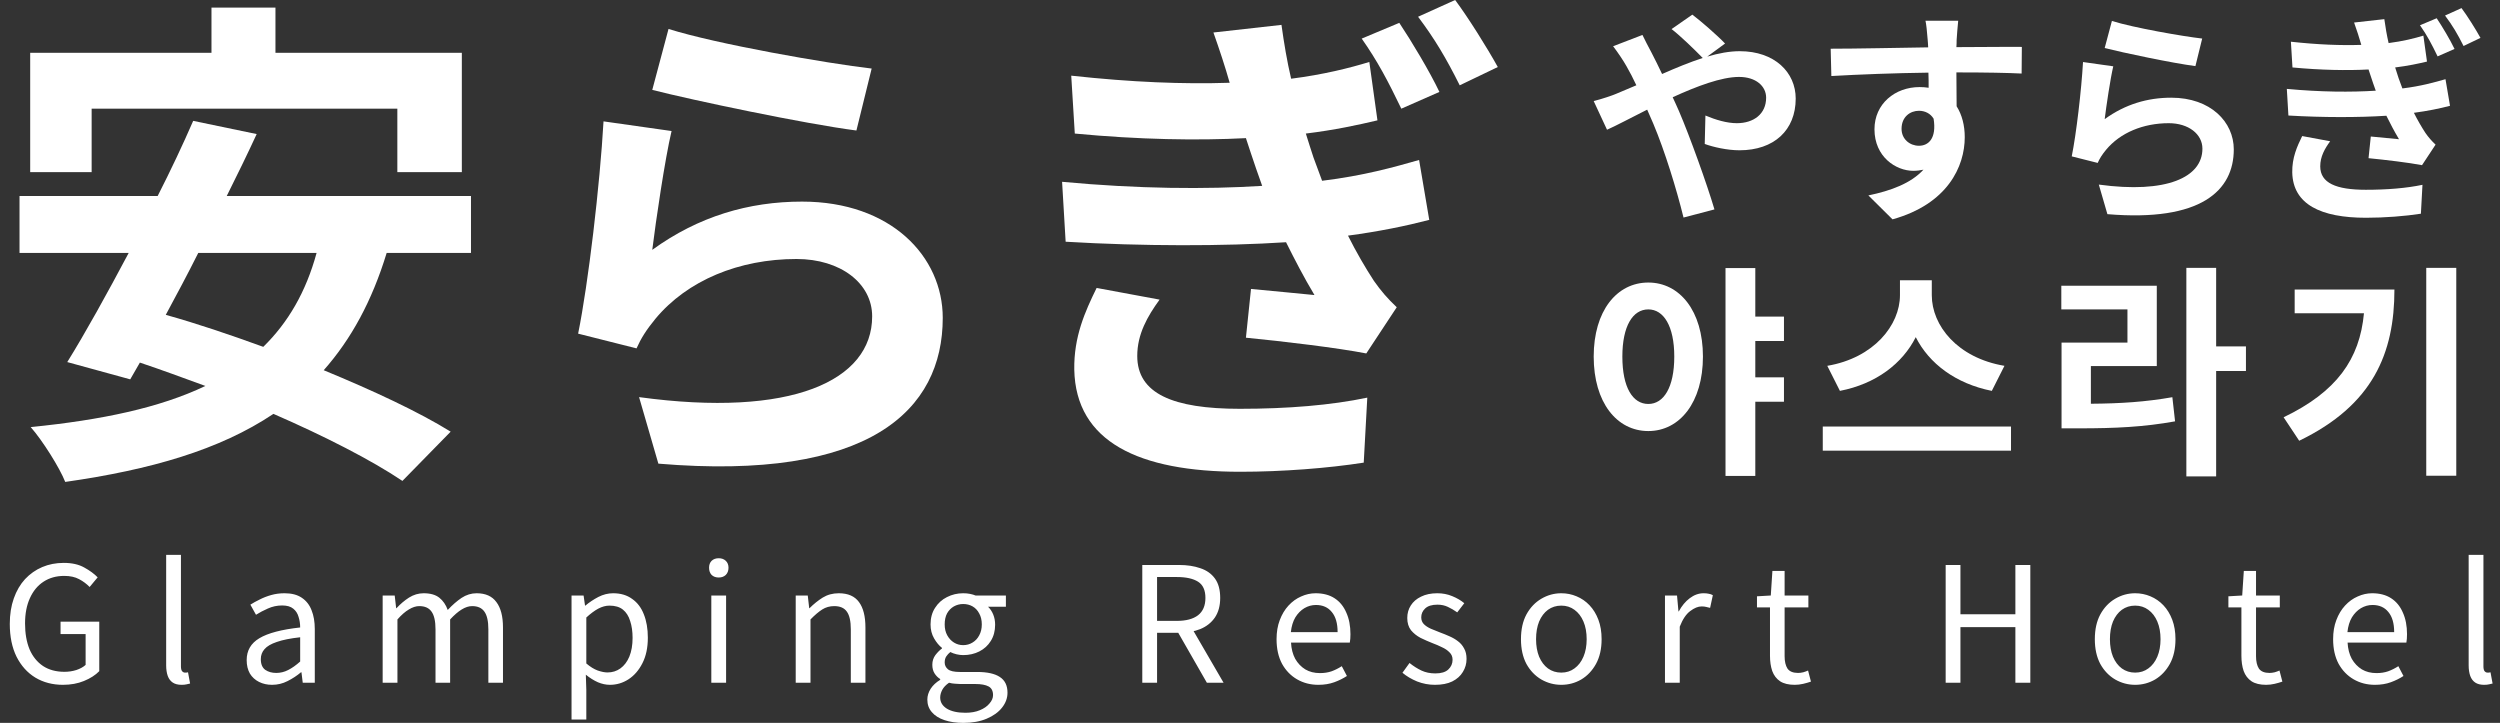
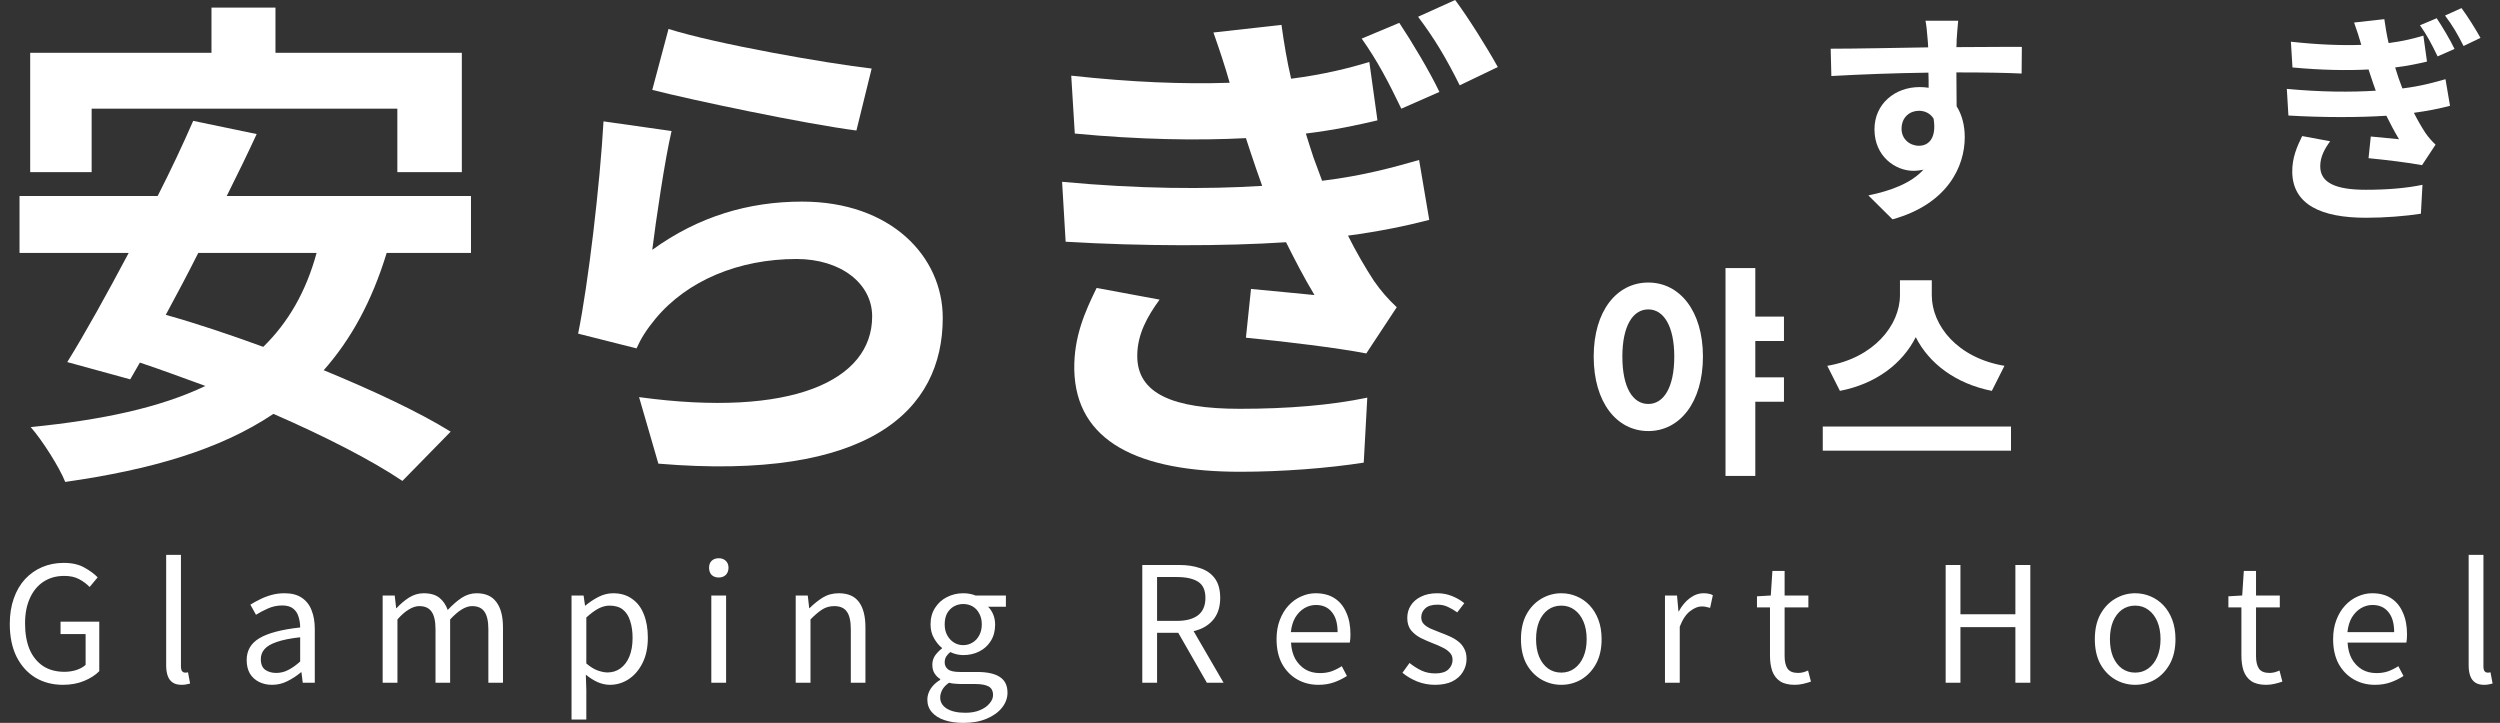
<svg xmlns="http://www.w3.org/2000/svg" width="249" height="72" viewBox="0 0 249 72" fill="none">
  <rect x="0" y="0" width="249" height="72" fill="#333333" stroke="none" />
  <path d="M139.369 2.276C140.583 4.097 142.404 7.132 143.365 9.155L139.571 10.824C138.256 8.093 137.194 6.07 135.626 3.844L139.369 2.276ZM144.933 0C146.248 1.77 148.119 4.754 149.181 6.676L145.388 8.497C144.022 5.766 142.91 3.895 141.24 1.669L144.933 0ZM105.784 18.108C113.321 18.816 120.149 18.866 125.713 18.512C125.51 17.956 125.308 17.349 125.106 16.792C124.701 15.629 124.397 14.668 124.094 13.758C119.289 14.011 113.422 13.909 107.049 13.302L106.695 7.536C112.714 8.194 117.873 8.396 122.475 8.244C122.02 6.626 121.464 4.957 120.857 3.237L127.635 2.478C127.887 4.299 128.191 6.12 128.596 7.84C131.782 7.435 134.412 6.778 136.385 6.171L137.194 11.987C135.272 12.443 132.945 12.948 130.062 13.302C130.315 14.112 130.568 14.921 130.821 15.68C131.074 16.388 131.377 17.197 131.681 18.006C135.828 17.5 138.863 16.641 141.342 15.933L142.353 21.901C140.027 22.508 137.295 23.064 134.26 23.469C135.07 25.087 135.98 26.655 136.84 27.971C137.548 28.982 138.206 29.741 139.116 30.601L136.081 35.203C133.249 34.647 127.736 33.989 124.094 33.635L124.6 28.78C126.674 28.982 129.455 29.235 130.922 29.387C129.86 27.616 128.95 25.846 128.09 24.126C121.919 24.531 113.776 24.531 106.138 24.076L105.784 18.108ZM115.495 29.842C114.282 31.511 113.27 33.281 113.27 35.456C113.27 39.199 116.811 40.717 123.487 40.717C128.241 40.717 132.591 40.362 136.182 39.604L135.828 46.078C132.288 46.634 127.685 46.988 123.538 46.988C113.422 46.988 107.15 44.004 106.998 36.822C106.948 33.534 108.06 31.056 109.224 28.679L115.495 29.842Z" fill="white" />
  <path d="M66.585 2.883C71.39 4.4 82.416 6.322 86.817 6.828L85.299 12.999C80.191 12.341 68.911 9.964 64.966 8.953L66.585 2.883ZM66.888 13.05C66.231 15.831 65.32 22.002 64.966 24.885C69.569 21.547 74.576 20.08 79.887 20.08C88.739 20.08 93.898 25.543 93.898 31.663C93.898 40.868 86.614 47.949 65.573 46.179L63.651 39.553C78.825 41.627 86.867 37.935 86.867 31.511C86.867 28.223 83.731 25.796 79.331 25.796C73.615 25.796 68.456 27.92 65.27 31.764C64.359 32.877 63.853 33.686 63.398 34.698L57.581 33.231C58.593 28.274 59.757 18.36 60.111 12.088L66.888 13.05Z" fill="white" />
  <path d="M9.127 10.824V17.147H3.007V5.26H21.063V0.759H27.436V5.26H45.999V17.147H39.575V10.824H9.127ZM31.533 25.189H19.748C18.686 27.313 17.573 29.387 16.511 31.359C19.597 32.219 22.884 33.332 26.223 34.546C28.701 32.118 30.471 29.083 31.533 25.189ZM46.91 25.189H38.513C37.047 29.994 34.973 33.787 32.242 36.873C37.148 38.896 41.7 41.02 44.886 42.993L40.081 47.899C36.996 45.825 32.343 43.448 27.234 41.222C21.873 44.814 14.994 46.786 6.497 48C5.94 46.584 4.22 43.853 3.057 42.538C10.138 41.829 15.904 40.615 20.456 38.441C18.231 37.631 16.056 36.822 13.932 36.114L12.971 37.783L6.699 36.063C8.52 33.13 10.644 29.286 12.819 25.189H1.944V19.524H15.702C17.017 16.944 18.231 14.365 19.242 12.038L25.565 13.353C24.655 15.326 23.643 17.399 22.581 19.524H46.91V25.189Z" fill="white" />
  <path d="M242.695 1.817C243.234 2.626 244.043 3.975 244.471 4.874L242.785 5.616C242.2 4.402 241.728 3.503 241.031 2.514L242.695 1.817ZM245.167 0.806C245.752 1.592 246.584 2.919 247.056 3.773L245.37 4.582C244.763 3.368 244.268 2.536 243.526 1.547L245.167 0.806ZM227.768 8.853C231.118 9.168 234.152 9.191 236.625 9.033C236.535 8.786 236.445 8.516 236.355 8.269C236.176 7.752 236.041 7.325 235.906 6.92C233.77 7.032 231.163 6.987 228.33 6.718L228.173 4.155C230.848 4.447 233.141 4.537 235.186 4.47C234.984 3.75 234.737 3.009 234.467 2.244L237.479 1.907C237.592 2.716 237.727 3.526 237.906 4.29C239.323 4.11 240.492 3.818 241.368 3.548L241.728 6.133C240.874 6.336 239.84 6.56 238.558 6.718C238.671 7.077 238.783 7.437 238.896 7.774C239.008 8.089 239.143 8.449 239.278 8.808C241.121 8.584 242.47 8.201 243.571 7.887L244.021 10.539C242.987 10.809 241.773 11.056 240.424 11.236C240.784 11.956 241.189 12.652 241.571 13.237C241.885 13.687 242.178 14.024 242.582 14.406L241.233 16.451C239.975 16.204 237.524 15.912 235.906 15.755L236.131 13.597C237.052 13.687 238.289 13.799 238.941 13.866C238.468 13.079 238.064 12.293 237.682 11.528C234.939 11.708 231.32 11.708 227.925 11.506L227.768 8.853ZM232.084 14.069C231.545 14.81 231.095 15.597 231.095 16.564C231.095 18.227 232.669 18.902 235.636 18.902C237.749 18.902 239.682 18.744 241.278 18.407L241.121 21.285C239.547 21.532 237.502 21.689 235.658 21.689C231.163 21.689 228.375 20.363 228.308 17.171C228.285 15.71 228.78 14.608 229.297 13.552L232.084 14.069Z" fill="white" />
-   <path d="M210.346 2.087C212.482 2.761 217.382 3.616 219.338 3.84L218.664 6.583C216.393 6.291 211.38 5.234 209.627 4.784L210.346 2.087ZM210.481 6.605C210.189 7.842 209.784 10.584 209.627 11.866C211.672 10.382 213.898 9.73 216.258 9.73C220.192 9.73 222.485 12.158 222.485 14.878C222.485 18.969 219.248 22.116 209.897 21.33L209.042 18.385C215.786 19.306 219.361 17.665 219.361 14.81C219.361 13.349 217.967 12.27 216.011 12.27C213.471 12.27 211.178 13.214 209.762 14.923C209.357 15.417 209.132 15.777 208.93 16.227L206.345 15.575C206.794 13.372 207.311 8.966 207.469 6.178L210.481 6.605Z" fill="white" />
  <path d="M195.037 2.064C194.992 2.424 194.902 3.638 194.88 3.998C194.88 4.177 194.88 4.425 194.857 4.694C197.128 4.694 200.207 4.65 201.376 4.672L201.354 7.325C200.005 7.257 197.914 7.212 194.857 7.212C194.857 8.359 194.88 9.595 194.88 10.584C195.419 11.438 195.689 12.495 195.689 13.664C195.689 16.586 193.98 20.318 188.495 21.847L186.09 19.464C188.361 18.992 190.339 18.25 191.575 16.901C191.26 16.968 190.923 17.013 190.564 17.013C188.833 17.013 186.697 15.62 186.697 12.877C186.697 10.337 188.743 8.673 191.193 8.673C191.508 8.673 191.8 8.696 192.092 8.741C192.092 8.246 192.092 7.729 192.07 7.235C188.675 7.28 185.168 7.415 182.403 7.572L182.336 4.852C184.899 4.852 188.99 4.762 192.047 4.717C192.025 4.425 192.025 4.2 192.002 4.02C191.935 3.098 191.845 2.334 191.777 2.064H195.037ZM189.395 12.832C189.395 13.866 190.226 14.518 191.126 14.518C192.07 14.518 192.901 13.799 192.587 11.821C192.272 11.303 191.732 11.034 191.126 11.034C190.249 11.034 189.395 11.641 189.395 12.832Z" fill="white" />
-   <path d="M158.732 10.067C159.609 9.842 160.598 9.505 160.958 9.348C161.61 9.078 162.307 8.786 162.981 8.494C162.666 7.819 162.329 7.167 161.992 6.583C161.677 6.021 161.115 5.189 160.666 4.605L163.588 3.481C163.79 3.885 164.24 4.807 164.487 5.234C164.824 5.886 165.184 6.605 165.544 7.37C166.915 6.763 168.286 6.201 169.59 5.774C168.781 4.942 167.342 3.548 166.488 2.896L168.556 1.458C169.365 2.064 171.051 3.526 171.816 4.335L170.04 5.639C171.164 5.302 172.265 5.099 173.277 5.099C176.761 5.099 178.852 7.212 178.852 9.82C178.852 12.967 176.694 14.968 173.254 14.968C172.04 14.968 170.647 14.653 169.792 14.338L169.86 11.506C170.872 11.933 171.996 12.27 172.985 12.27C174.671 12.27 175.907 11.349 175.907 9.73C175.907 8.584 174.895 7.662 173.209 7.662C171.456 7.662 169.006 8.584 166.6 9.685C166.825 10.157 167.027 10.629 167.23 11.079C168.286 13.529 170.017 18.34 170.759 20.858L167.679 21.667C166.983 18.834 165.814 15.035 164.667 12.315C164.465 11.843 164.262 11.371 164.06 10.921C162.442 11.731 161.025 12.495 160.059 12.922L158.732 10.067Z" fill="white" />
-   <path d="M228.549 28.838H238.485C238.485 35.177 236.35 40.347 228.999 43.899L227.448 41.561C232.731 39.021 235.023 35.784 235.451 31.198H228.549V28.838ZM241.655 26.68H244.645V47.384H241.655V26.68Z" fill="white" />
-   <path d="M208.252 36.459V40.213C211.219 40.19 213.67 40.033 216.367 39.561L216.637 41.966C213.535 42.528 210.68 42.663 207.083 42.663H205.33V34.121H211.894V30.816H205.307V28.456H214.816V36.459H208.252ZM223.696 34.503V36.953H220.728V47.451H217.761V26.68H220.728V34.503H223.696Z" fill="white" />
  <path d="M199.644 36.436L198.385 38.931C194.788 38.212 192.136 36.211 190.81 33.581C189.483 36.211 186.853 38.234 183.256 38.931L181.997 36.436C186.651 35.649 189.236 32.367 189.236 29.4V27.916H192.406V29.4C192.406 32.435 194.968 35.649 199.644 36.436ZM181.548 42.483H200.296V44.888H181.548V42.483Z" fill="white" />
  <path d="M164.173 40.235C165.701 40.235 166.758 38.594 166.758 35.514C166.758 32.48 165.701 30.816 164.173 30.816C162.621 30.816 161.587 32.48 161.587 35.514C161.587 38.594 162.621 40.235 164.173 40.235ZM164.173 28.141C167.297 28.141 169.613 30.973 169.613 35.514C169.613 40.078 167.297 42.933 164.173 42.933C161.025 42.933 158.732 40.078 158.732 35.514C158.732 30.973 161.025 28.141 164.173 28.141ZM177.683 33.963H174.828V37.583H177.683V40.01H174.828V47.406H171.861V26.702H174.828V31.535H177.683V33.963Z" fill="white" />
  <path d="M6.271 68.208C5.236 68.208 4.319 67.968 3.519 67.488C2.73 67.008 2.106 66.315 1.647 65.408C1.199 64.501 0.975 63.413 0.975 62.144C0.975 61.195 1.108 60.347 1.375 59.6C1.642 58.843 2.015 58.203 2.495 57.68C2.986 57.157 3.556 56.757 4.207 56.48C4.858 56.203 5.572 56.064 6.351 56.064C7.172 56.064 7.855 56.219 8.399 56.528C8.943 56.827 9.386 57.152 9.727 57.504L8.927 58.464C8.628 58.155 8.276 57.893 7.871 57.68C7.476 57.467 6.986 57.36 6.399 57.36C5.61 57.36 4.922 57.552 4.335 57.936C3.748 58.32 3.295 58.869 2.975 59.584C2.655 60.288 2.495 61.125 2.495 62.096C2.495 63.088 2.644 63.947 2.943 64.672C3.252 65.387 3.7 65.941 4.287 66.336C4.874 66.72 5.583 66.912 6.415 66.912C6.831 66.912 7.226 66.853 7.599 66.736C7.983 66.608 8.292 66.437 8.527 66.224V63.152H6.031V61.92H9.887V66.848C9.503 67.243 8.996 67.568 8.367 67.824C7.748 68.08 7.05 68.208 6.271 68.208ZM18.086 68.208C17.724 68.208 17.43 68.133 17.206 67.984C16.982 67.835 16.817 67.616 16.71 67.328C16.604 67.029 16.55 66.677 16.55 66.272V55.264H18.022V66.368C18.022 66.592 18.059 66.752 18.134 66.848C18.22 66.944 18.316 66.992 18.422 66.992C18.465 66.992 18.508 66.992 18.55 66.992C18.593 66.981 18.651 66.971 18.726 66.96L18.934 68.08C18.828 68.112 18.71 68.139 18.582 68.16C18.454 68.192 18.289 68.208 18.086 68.208ZM27.097 68.208C26.617 68.208 26.185 68.112 25.801 67.92C25.417 67.728 25.113 67.451 24.889 67.088C24.676 66.715 24.569 66.267 24.569 65.744C24.569 64.795 24.99 64.069 25.833 63.568C26.686 63.056 28.041 62.699 29.897 62.496C29.897 62.123 29.844 61.771 29.737 61.44C29.641 61.099 29.465 60.827 29.209 60.624C28.953 60.411 28.585 60.304 28.105 60.304C27.604 60.304 27.129 60.405 26.681 60.608C26.244 60.8 25.849 61.008 25.497 61.232L24.937 60.224C25.204 60.053 25.513 59.883 25.865 59.712C26.217 59.531 26.601 59.381 27.017 59.264C27.433 59.147 27.876 59.088 28.345 59.088C29.049 59.088 29.62 59.237 30.057 59.536C30.505 59.835 30.83 60.251 31.033 60.784C31.246 61.307 31.353 61.931 31.353 62.656V68H30.153L30.025 66.96H29.977C29.572 67.301 29.124 67.595 28.633 67.84C28.153 68.085 27.641 68.208 27.097 68.208ZM27.513 67.024C27.929 67.024 28.324 66.928 28.697 66.736C29.081 66.544 29.481 66.261 29.897 65.888V63.472C28.926 63.579 28.153 63.733 27.577 63.936C27.001 64.128 26.59 64.368 26.345 64.656C26.1 64.933 25.977 65.264 25.977 65.648C25.977 66.149 26.126 66.507 26.425 66.72C26.724 66.923 27.086 67.024 27.513 67.024ZM38.113 68V59.312H39.313L39.457 60.576H39.489C39.873 60.16 40.289 59.808 40.737 59.52C41.195 59.232 41.681 59.088 42.193 59.088C42.865 59.088 43.387 59.237 43.761 59.536C44.134 59.835 44.411 60.24 44.593 60.752C45.051 60.261 45.51 59.861 45.969 59.552C46.438 59.243 46.939 59.088 47.473 59.088C48.358 59.088 49.014 59.381 49.441 59.968C49.878 60.544 50.097 61.387 50.097 62.496V68H48.641V62.688C48.641 61.867 48.507 61.275 48.241 60.912C47.985 60.549 47.579 60.368 47.025 60.368C46.694 60.368 46.347 60.48 45.985 60.704C45.633 60.917 45.249 61.248 44.833 61.696V68H43.377V62.688C43.377 61.867 43.243 61.275 42.977 60.912C42.721 60.549 42.315 60.368 41.761 60.368C41.43 60.368 41.083 60.48 40.721 60.704C40.358 60.917 39.979 61.248 39.585 61.696V68H38.113ZM56.925 71.664V59.312H58.125L58.269 60.32H58.301C58.696 59.989 59.128 59.701 59.597 59.456C60.077 59.211 60.568 59.088 61.069 59.088C61.816 59.088 62.445 59.275 62.957 59.648C63.48 60.011 63.869 60.523 64.125 61.184C64.392 61.845 64.525 62.624 64.525 63.52C64.525 64.512 64.344 65.36 63.981 66.064C63.629 66.757 63.165 67.291 62.589 67.664C62.024 68.027 61.41 68.208 60.749 68.208C60.355 68.208 59.955 68.123 59.549 67.952C59.144 67.771 58.744 67.52 58.349 67.2L58.397 68.72V71.664H56.925ZM60.509 66.976C60.989 66.976 61.416 66.843 61.789 66.576C62.173 66.299 62.472 65.904 62.685 65.392C62.898 64.869 63.005 64.251 63.005 63.536C63.005 62.896 62.925 62.336 62.765 61.856C62.616 61.365 62.376 60.987 62.045 60.72C61.715 60.453 61.267 60.32 60.701 60.32C60.339 60.32 59.965 60.421 59.581 60.624C59.208 60.827 58.813 61.12 58.397 61.504V66.08C58.781 66.411 59.16 66.645 59.533 66.784C59.907 66.912 60.232 66.976 60.509 66.976ZM70.847 68V59.312H72.319V68H70.847ZM71.583 57.52C71.295 57.52 71.06 57.435 70.879 57.264C70.708 57.083 70.623 56.843 70.623 56.544C70.623 56.256 70.708 56.027 70.879 55.856C71.06 55.685 71.295 55.6 71.583 55.6C71.871 55.6 72.106 55.685 72.287 55.856C72.468 56.027 72.559 56.256 72.559 56.544C72.559 56.843 72.468 57.083 72.287 57.264C72.106 57.435 71.871 57.52 71.583 57.52ZM79.253 68V59.312H80.453L80.597 60.576H80.629C81.045 60.16 81.483 59.808 81.941 59.52C82.411 59.232 82.944 59.088 83.541 59.088C84.459 59.088 85.131 59.381 85.557 59.968C85.984 60.544 86.197 61.387 86.197 62.496V68H84.741V62.688C84.741 61.867 84.608 61.275 84.341 60.912C84.085 60.549 83.669 60.368 83.093 60.368C82.645 60.368 82.245 60.48 81.893 60.704C81.541 60.928 81.152 61.259 80.725 61.696V68H79.253ZM95.947 72C95.243 72 94.619 71.909 94.075 71.728C93.531 71.547 93.109 71.28 92.811 70.928C92.512 70.587 92.363 70.171 92.363 69.68C92.363 69.307 92.475 68.944 92.699 68.592C92.923 68.251 93.237 67.957 93.643 67.712V67.632C93.419 67.493 93.232 67.307 93.083 67.072C92.933 66.837 92.859 66.549 92.859 66.208C92.859 65.845 92.96 65.525 93.163 65.248C93.376 64.971 93.595 64.752 93.819 64.592V64.528C93.531 64.304 93.269 63.989 93.035 63.584C92.8 63.179 92.683 62.715 92.683 62.192C92.683 61.552 92.832 61.003 93.131 60.544C93.43 60.075 93.824 59.717 94.315 59.472C94.816 59.216 95.355 59.088 95.931 59.088C96.187 59.088 96.416 59.109 96.619 59.152C96.832 59.195 97.013 59.248 97.163 59.312H100.187V60.432H98.411C98.624 60.635 98.795 60.891 98.923 61.2C99.051 61.509 99.115 61.851 99.115 62.224C99.115 62.843 98.971 63.381 98.683 63.84C98.406 64.288 98.027 64.635 97.547 64.88C97.067 65.125 96.528 65.248 95.931 65.248C95.728 65.248 95.51 65.221 95.275 65.168C95.051 65.115 94.843 65.04 94.651 64.944C94.491 65.072 94.358 65.216 94.251 65.376C94.144 65.536 94.091 65.739 94.091 65.984C94.091 66.251 94.198 66.475 94.411 66.656C94.624 66.837 95.024 66.928 95.611 66.928H97.323C98.326 66.928 99.078 67.093 99.579 67.424C100.091 67.755 100.347 68.277 100.347 68.992C100.347 69.525 100.166 70.021 99.803 70.48C99.44 70.939 98.928 71.307 98.267 71.584C97.616 71.861 96.843 72 95.947 72ZM95.931 64.256C96.272 64.256 96.582 64.171 96.859 64C97.147 63.829 97.371 63.589 97.531 63.28C97.701 62.971 97.787 62.608 97.787 62.192C97.787 61.765 97.701 61.403 97.531 61.104C97.371 60.795 97.152 60.56 96.875 60.4C96.597 60.24 96.283 60.16 95.931 60.16C95.6 60.16 95.291 60.24 95.003 60.4C94.725 60.56 94.501 60.789 94.331 61.088C94.171 61.387 94.091 61.755 94.091 62.192C94.091 62.608 94.176 62.971 94.347 63.28C94.517 63.589 94.742 63.829 95.019 64C95.296 64.171 95.6 64.256 95.931 64.256ZM96.155 70.992C96.71 70.992 97.189 70.907 97.595 70.736C98.011 70.565 98.331 70.341 98.555 70.064C98.79 69.797 98.907 69.52 98.907 69.232C98.907 68.816 98.757 68.528 98.459 68.368C98.16 68.208 97.723 68.128 97.147 68.128H95.643C95.483 68.128 95.302 68.117 95.099 68.096C94.907 68.085 94.715 68.053 94.523 68C94.213 68.213 93.99 68.448 93.851 68.704C93.712 68.971 93.643 69.227 93.643 69.472C93.643 69.931 93.862 70.299 94.299 70.576C94.747 70.853 95.365 70.992 96.155 70.992ZM113.772 68V56.272H117.436C118.236 56.272 118.94 56.379 119.548 56.592C120.167 56.795 120.652 57.136 121.004 57.616C121.356 58.096 121.532 58.741 121.532 59.552C121.532 60.331 121.356 60.981 121.004 61.504C120.652 62.016 120.167 62.4 119.548 62.656C118.94 62.901 118.236 63.024 117.436 63.024H115.244V68H113.772ZM115.244 61.84H117.212C118.13 61.84 118.834 61.653 119.324 61.28C119.815 60.896 120.06 60.32 120.06 59.552C120.06 58.784 119.815 58.245 119.324 57.936C118.834 57.627 118.13 57.472 117.212 57.472H115.244V61.84ZM120.204 68L117.132 62.64L118.3 61.856L121.868 68H120.204ZM131.305 68.208C130.526 68.208 129.822 68.027 129.193 67.664C128.563 67.301 128.062 66.784 127.689 66.112C127.326 65.429 127.145 64.613 127.145 63.664C127.145 62.949 127.251 62.315 127.465 61.76C127.678 61.195 127.966 60.715 128.329 60.32C128.702 59.915 129.123 59.611 129.593 59.408C130.062 59.195 130.542 59.088 131.033 59.088C131.779 59.088 132.409 59.253 132.921 59.584C133.433 59.915 133.822 60.389 134.089 61.008C134.366 61.616 134.505 62.336 134.505 63.168C134.505 63.328 134.499 63.477 134.489 63.616C134.478 63.755 134.462 63.883 134.441 64H128.585C128.617 64.619 128.755 65.157 129.001 65.616C129.257 66.064 129.593 66.416 130.009 66.672C130.425 66.917 130.91 67.04 131.465 67.04C131.891 67.04 132.275 66.981 132.617 66.864C132.969 66.736 133.31 66.565 133.641 66.352L134.153 67.328C133.779 67.573 133.358 67.781 132.889 67.952C132.419 68.123 131.891 68.208 131.305 68.208ZM128.569 62.96H133.225C133.225 62.085 133.033 61.419 132.649 60.96C132.275 60.491 131.747 60.256 131.065 60.256C130.659 60.256 130.275 60.363 129.913 60.576C129.561 60.789 129.262 61.093 129.017 61.488C128.782 61.883 128.633 62.373 128.569 62.96ZM142.916 68.208C142.308 68.208 141.716 68.096 141.14 67.872C140.575 67.637 140.089 67.349 139.684 67.008L140.388 66.032C140.772 66.341 141.167 66.592 141.572 66.784C141.977 66.976 142.441 67.072 142.964 67.072C143.54 67.072 143.967 66.944 144.244 66.688C144.532 66.421 144.676 66.096 144.676 65.712C144.676 65.413 144.575 65.168 144.372 64.976C144.18 64.773 143.929 64.603 143.62 64.464C143.321 64.315 143.012 64.181 142.692 64.064C142.287 63.904 141.887 63.728 141.492 63.536C141.108 63.333 140.788 63.077 140.532 62.768C140.287 62.448 140.164 62.043 140.164 61.552C140.164 61.083 140.281 60.667 140.516 60.304C140.751 59.931 141.092 59.637 141.54 59.424C141.988 59.2 142.527 59.088 143.156 59.088C143.689 59.088 144.185 59.184 144.644 59.376C145.113 59.568 145.513 59.803 145.844 60.08L145.14 60.992C144.841 60.779 144.532 60.597 144.212 60.448C143.903 60.299 143.556 60.224 143.172 60.224C142.617 60.224 142.207 60.352 141.94 60.608C141.684 60.853 141.556 61.147 141.556 61.488C141.556 61.755 141.641 61.979 141.812 62.16C141.993 62.341 142.228 62.496 142.516 62.624C142.804 62.741 143.108 62.864 143.428 62.992C143.748 63.109 144.063 63.237 144.372 63.376C144.692 63.515 144.975 63.68 145.22 63.872C145.476 64.064 145.679 64.304 145.828 64.592C145.988 64.869 146.068 65.216 146.068 65.632C146.068 66.101 145.945 66.533 145.7 66.928C145.465 67.323 145.113 67.637 144.644 67.872C144.185 68.096 143.609 68.208 142.916 68.208ZM155.504 68.208C154.8 68.208 154.139 68.032 153.52 67.68C152.902 67.317 152.406 66.8 152.032 66.128C151.67 65.445 151.488 64.624 151.488 63.664C151.488 62.693 151.67 61.872 152.032 61.2C152.406 60.517 152.902 59.995 153.52 59.632C154.139 59.269 154.8 59.088 155.504 59.088C156.038 59.088 156.544 59.189 157.024 59.392C157.515 59.595 157.947 59.893 158.32 60.288C158.694 60.683 158.987 61.163 159.2 61.728C159.414 62.293 159.52 62.939 159.52 63.664C159.52 64.624 159.334 65.445 158.96 66.128C158.587 66.8 158.096 67.317 157.488 67.68C156.88 68.032 156.219 68.208 155.504 68.208ZM155.504 66.992C156.006 66.992 156.443 66.853 156.816 66.576C157.2 66.299 157.499 65.909 157.712 65.408C157.926 64.907 158.032 64.325 158.032 63.664C158.032 62.992 157.926 62.405 157.712 61.904C157.499 61.403 157.2 61.013 156.816 60.736C156.443 60.459 156.006 60.32 155.504 60.32C155.003 60.32 154.56 60.459 154.176 60.736C153.803 61.013 153.51 61.403 153.296 61.904C153.094 62.405 152.992 62.992 152.992 63.664C152.992 64.325 153.094 64.907 153.296 65.408C153.51 65.909 153.803 66.299 154.176 66.576C154.56 66.853 155.003 66.992 155.504 66.992ZM165.831 68V59.312H167.031L167.175 60.896H167.207C167.506 60.341 167.869 59.904 168.295 59.584C168.733 59.253 169.191 59.088 169.671 59.088C169.874 59.088 170.045 59.104 170.183 59.136C170.333 59.157 170.471 59.205 170.599 59.28L170.327 60.544C170.178 60.501 170.045 60.469 169.927 60.448C169.81 60.416 169.661 60.4 169.479 60.4C169.127 60.4 168.749 60.555 168.343 60.864C167.938 61.163 167.591 61.68 167.303 62.416V68H165.831ZM178.755 68.208C178.147 68.208 177.661 68.091 177.299 67.856C176.936 67.611 176.675 67.269 176.515 66.832C176.365 66.395 176.291 65.888 176.291 65.312V60.496H174.995V59.392L176.371 59.312L176.531 56.864H177.747V59.312H180.115V60.496H177.747V65.36C177.747 65.883 177.843 66.293 178.035 66.592C178.237 66.88 178.589 67.024 179.091 67.024C179.251 67.024 179.421 67.003 179.603 66.96C179.784 66.907 179.944 66.848 180.083 66.784L180.371 67.888C180.125 67.973 179.864 68.048 179.587 68.112C179.309 68.176 179.032 68.208 178.755 68.208ZM193.788 68V56.272H195.26V61.184H200.732V56.272H202.22V68H200.732V62.464H195.26V68H193.788ZM212.661 68.208C211.957 68.208 211.295 68.032 210.677 67.68C210.058 67.317 209.562 66.8 209.189 66.128C208.826 65.445 208.645 64.624 208.645 63.664C208.645 62.693 208.826 61.872 209.189 61.2C209.562 60.517 210.058 59.995 210.677 59.632C211.295 59.269 211.957 59.088 212.661 59.088C213.194 59.088 213.701 59.189 214.181 59.392C214.671 59.595 215.103 59.893 215.477 60.288C215.85 60.683 216.143 61.163 216.357 61.728C216.57 62.293 216.677 62.939 216.677 63.664C216.677 64.624 216.49 65.445 216.117 66.128C215.743 66.8 215.253 67.317 214.645 67.68C214.037 68.032 213.375 68.208 212.661 68.208ZM212.661 66.992C213.162 66.992 213.599 66.853 213.973 66.576C214.357 66.299 214.655 65.909 214.869 65.408C215.082 64.907 215.189 64.325 215.189 63.664C215.189 62.992 215.082 62.405 214.869 61.904C214.655 61.403 214.357 61.013 213.973 60.736C213.599 60.459 213.162 60.32 212.661 60.32C212.159 60.32 211.717 60.459 211.333 60.736C210.959 61.013 210.666 61.403 210.453 61.904C210.25 62.405 210.149 62.992 210.149 63.664C210.149 64.325 210.25 64.907 210.453 65.408C210.666 65.909 210.959 66.299 211.333 66.576C211.717 66.853 212.159 66.992 212.661 66.992ZM225.708 68.208C225.1 68.208 224.614 68.091 224.252 67.856C223.889 67.611 223.628 67.269 223.468 66.832C223.318 66.395 223.244 65.888 223.244 65.312V60.496H221.948V59.392L223.324 59.312L223.484 56.864H224.7V59.312H227.068V60.496H224.7V65.36C224.7 65.883 224.796 66.293 224.988 66.592C225.19 66.88 225.542 67.024 226.044 67.024C226.204 67.024 226.374 67.003 226.556 66.96C226.737 66.907 226.897 66.848 227.036 66.784L227.324 67.888C227.078 67.973 226.817 68.048 226.54 68.112C226.262 68.176 225.985 68.208 225.708 68.208ZM236.539 68.208C235.76 68.208 235.056 68.027 234.427 67.664C233.798 67.301 233.296 66.784 232.923 66.112C232.56 65.429 232.379 64.613 232.379 63.664C232.379 62.949 232.486 62.315 232.699 61.76C232.912 61.195 233.2 60.715 233.563 60.32C233.936 59.915 234.358 59.611 234.827 59.408C235.296 59.195 235.776 59.088 236.267 59.088C237.014 59.088 237.643 59.253 238.155 59.584C238.667 59.915 239.056 60.389 239.323 61.008C239.6 61.616 239.739 62.336 239.739 63.168C239.739 63.328 239.734 63.477 239.723 63.616C239.712 63.755 239.696 63.883 239.675 64H233.819C233.851 64.619 233.99 65.157 234.235 65.616C234.491 66.064 234.827 66.416 235.243 66.672C235.659 66.917 236.144 67.04 236.699 67.04C237.126 67.04 237.51 66.981 237.851 66.864C238.203 66.736 238.544 66.565 238.875 66.352L239.387 67.328C239.014 67.573 238.592 67.781 238.123 67.952C237.654 68.123 237.126 68.208 236.539 68.208ZM233.803 62.96H238.459C238.459 62.085 238.267 61.419 237.883 60.96C237.51 60.491 236.982 60.256 236.299 60.256C235.894 60.256 235.51 60.363 235.147 60.576C234.795 60.789 234.496 61.093 234.251 61.488C234.016 61.883 233.867 62.373 233.803 62.96ZM247.414 68.208C247.052 68.208 246.758 68.133 246.534 67.984C246.31 67.835 246.145 67.616 246.038 67.328C245.932 67.029 245.878 66.677 245.878 66.272V55.264H247.35V66.368C247.35 66.592 247.388 66.752 247.462 66.848C247.548 66.944 247.644 66.992 247.75 66.992C247.793 66.992 247.836 66.992 247.878 66.992C247.921 66.981 247.98 66.971 248.054 66.96L248.262 68.08C248.156 68.112 248.038 68.139 247.91 68.16C247.782 68.192 247.617 68.208 247.414 68.208Z" fill="white" />
</svg>